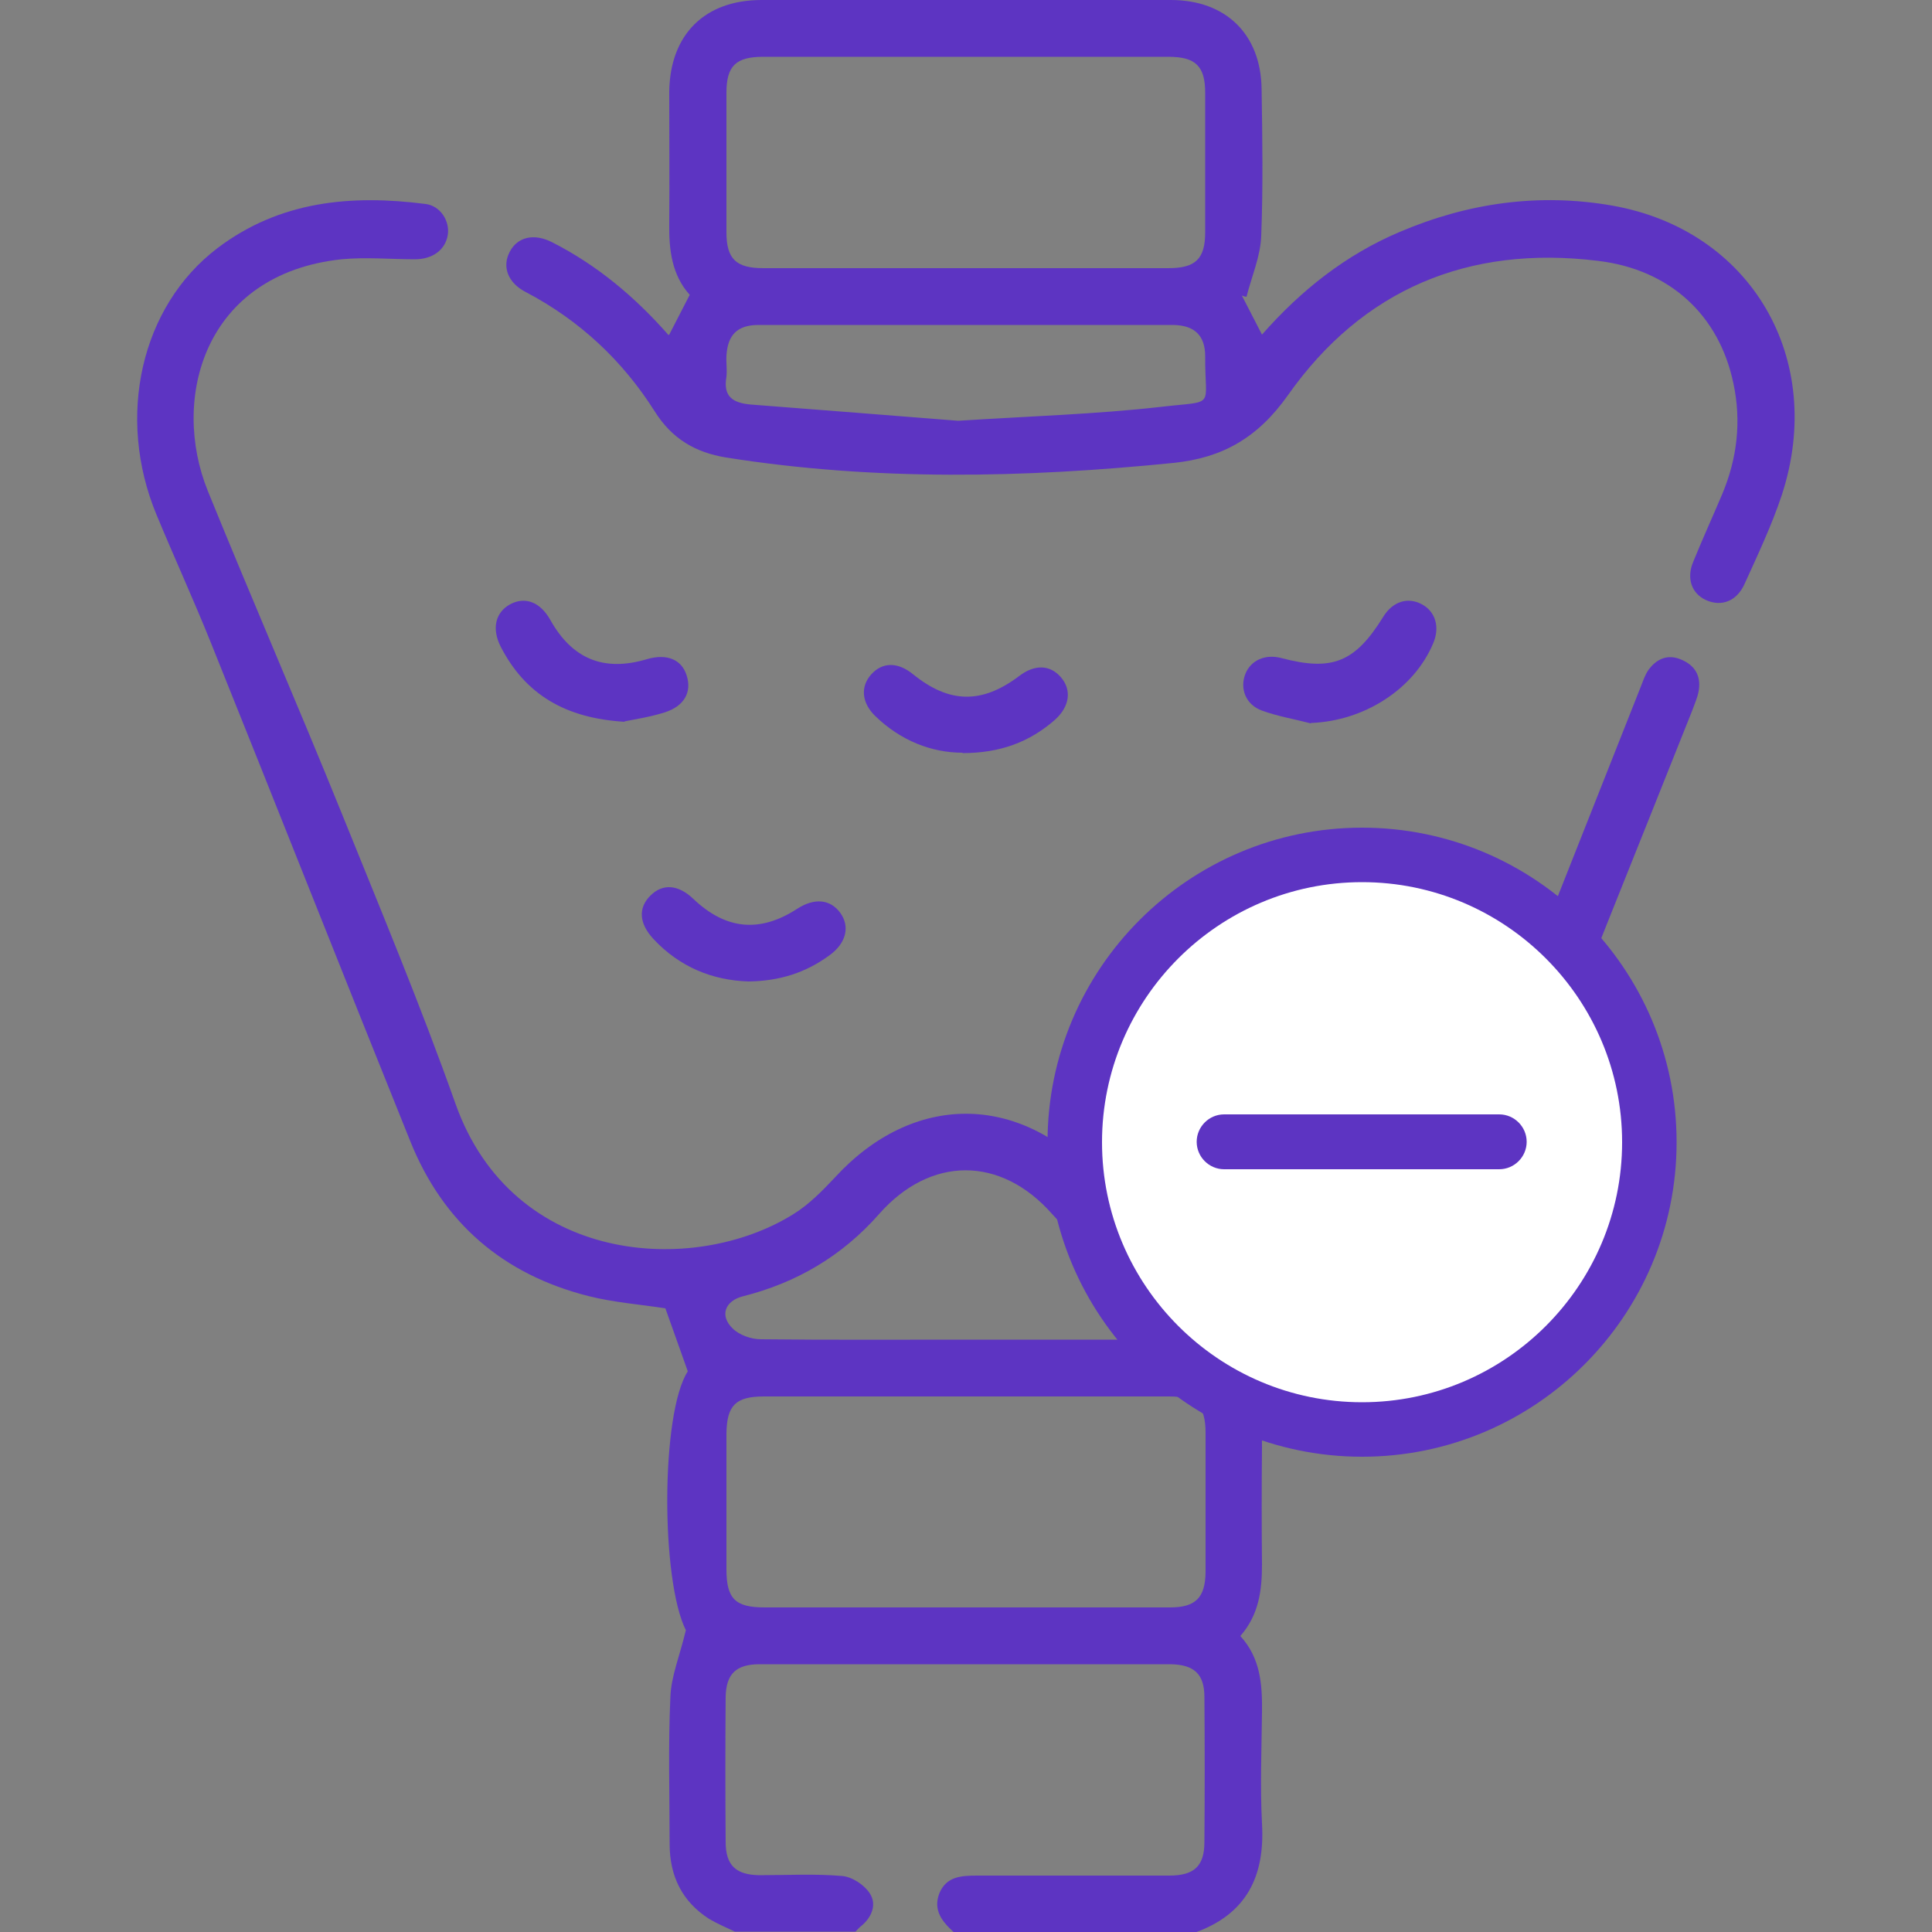
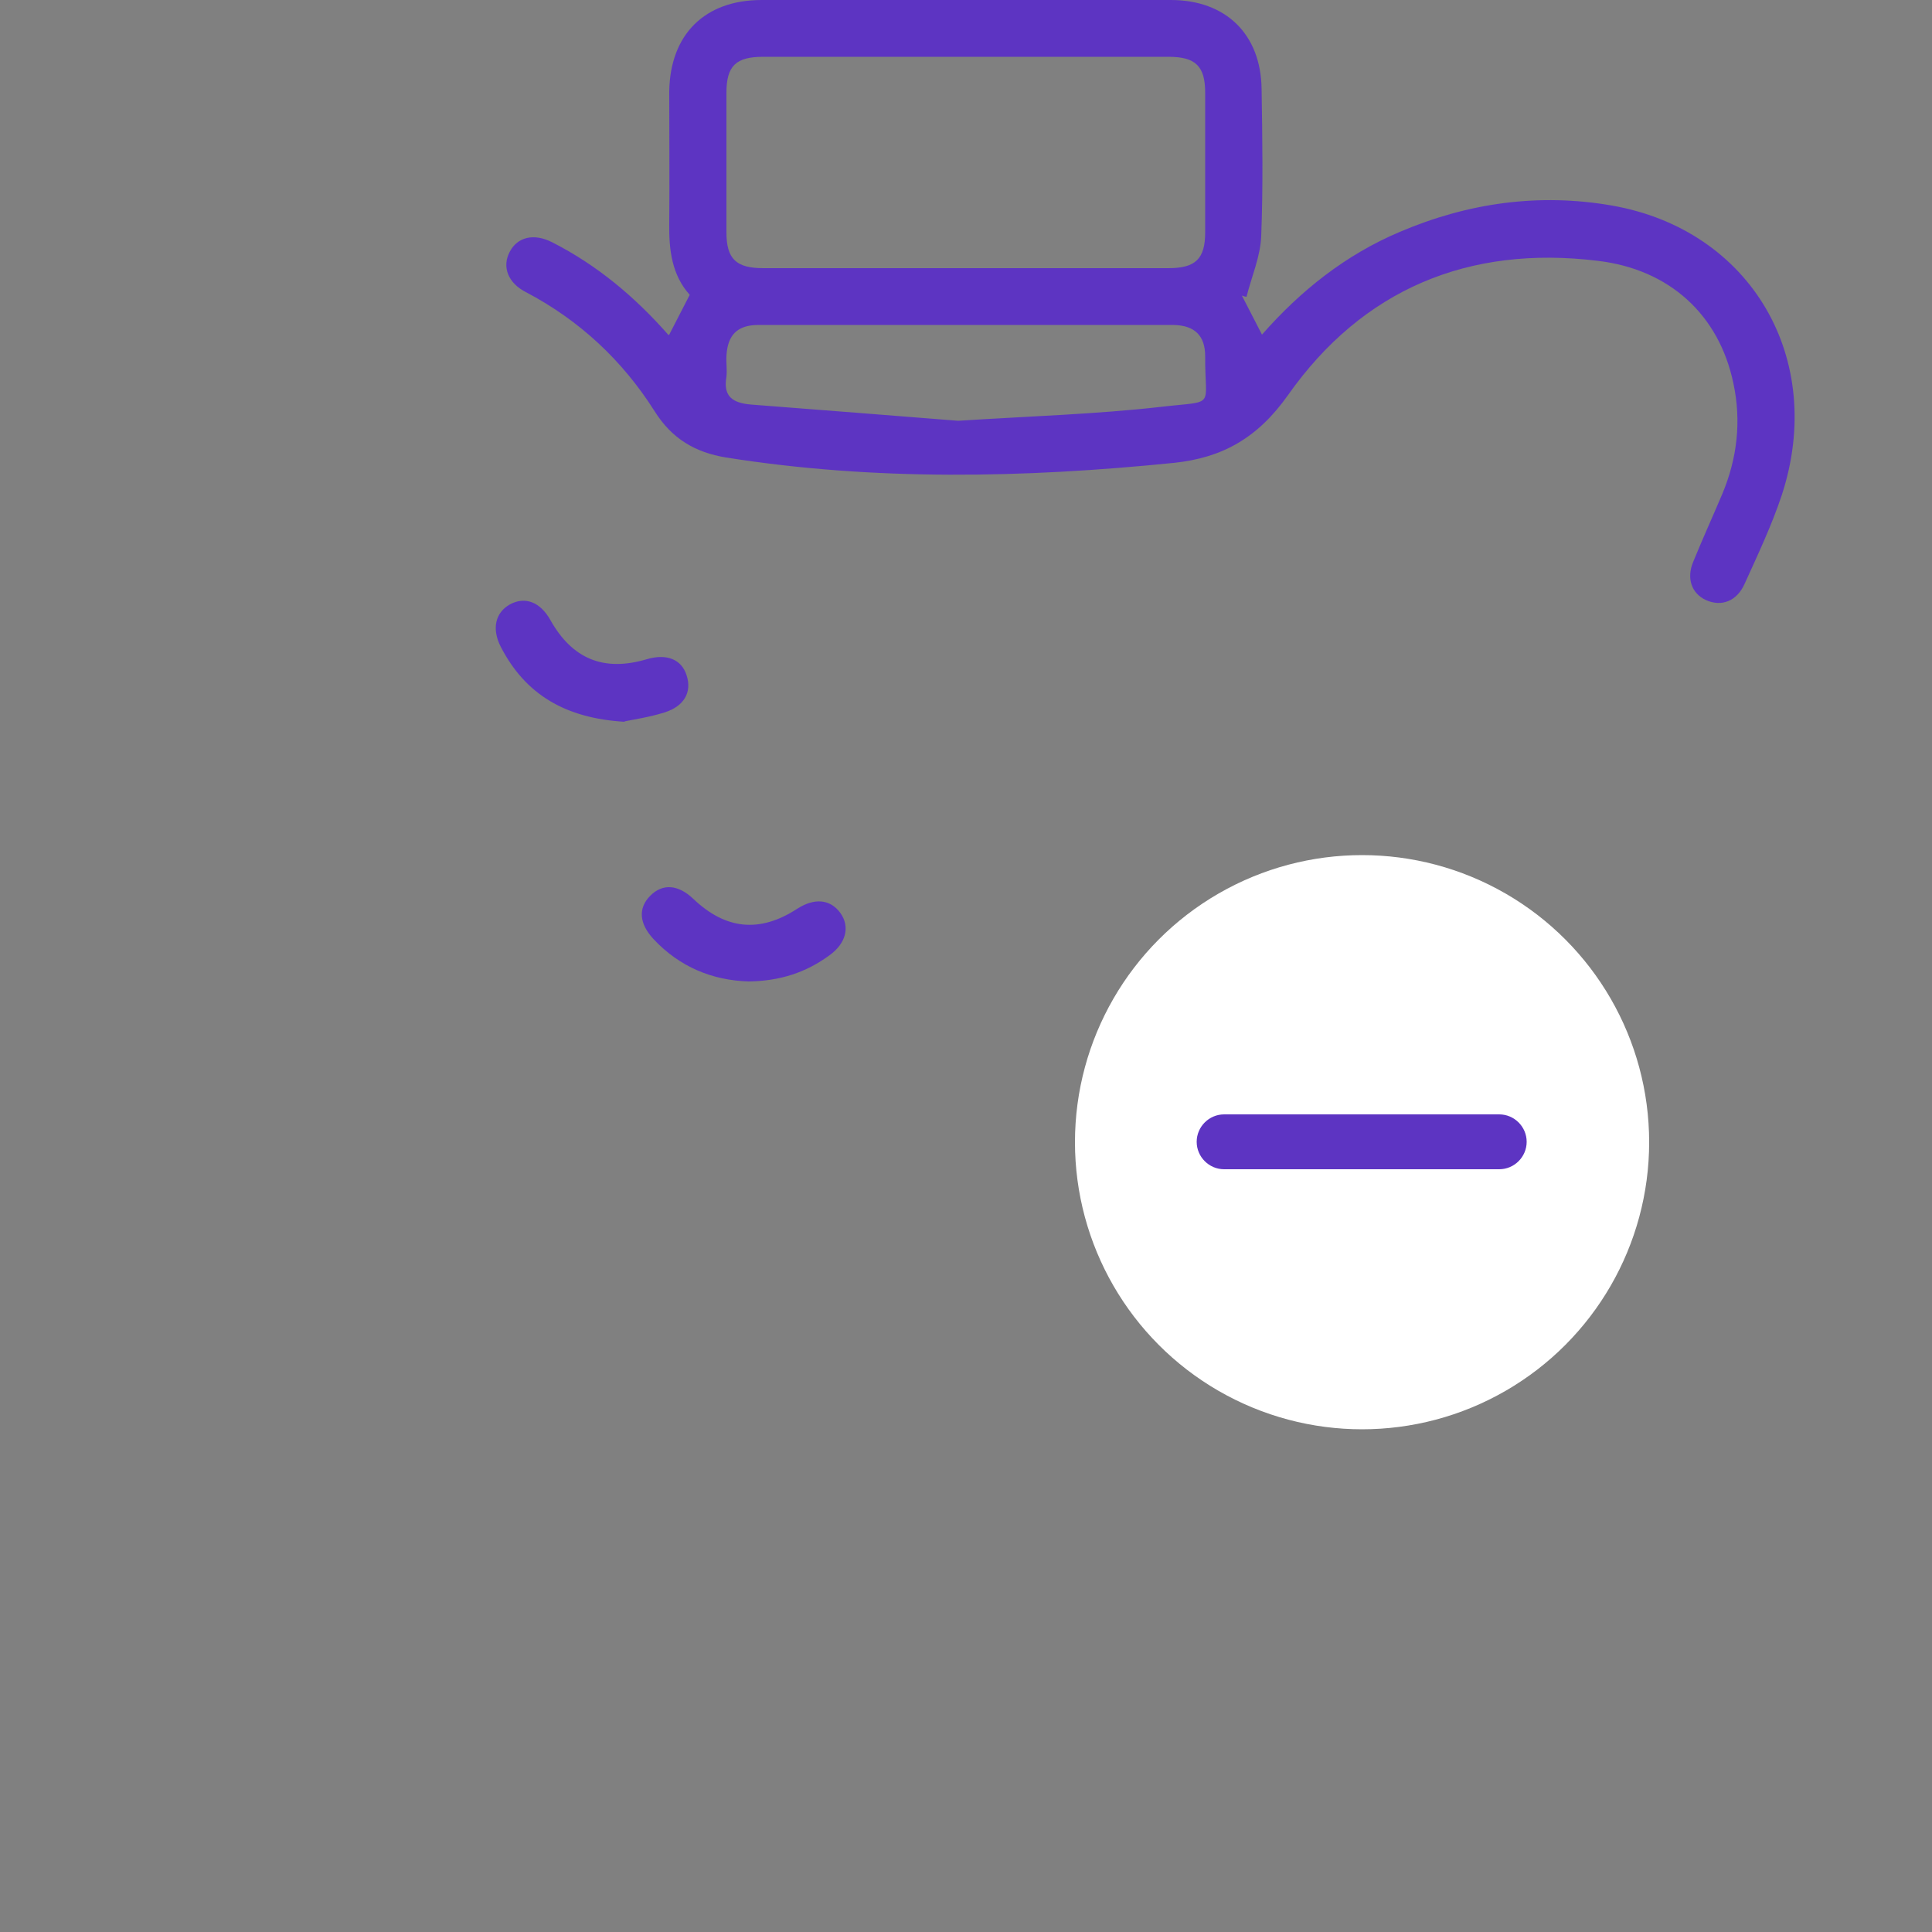
<svg xmlns="http://www.w3.org/2000/svg" id="Livello_1" data-name="Livello 1" viewBox="0 0 50 50">
  <rect x="0" y="0" width="50" height="50" fill="#808080" stroke="none" />
  <defs>
    <style>
      .cls-1 {
        fill: #5d34c2;
      }

      .cls-1, .cls-2 {
        stroke-width: 0px;
      }

      .cls-2 {
        fill: #fff;
      }
    </style>
  </defs>
  <g>
-     <path class="cls-1" d="m19.04,50c-.23-.11-.47-.21-.69-.34-.7-.45-1.02-1.11-1.02-1.94,0-1.27-.04-2.54.02-3.81.02-.53.24-1.05.4-1.72-.65-1.3-.65-5.62.05-6.7-.2-.57-.39-1.09-.58-1.63-.63-.1-1.33-.15-2-.32-2.2-.56-3.75-1.89-4.6-4-1.73-4.29-3.43-8.6-5.16-12.9-.45-1.12-.95-2.21-1.41-3.32-1.05-2.53-.41-5.39,1.58-6.9,1.61-1.22,3.46-1.39,5.39-1.14.38.05.62.44.57.79-.06.4-.4.64-.85.64-.63,0-1.27-.06-1.9,0-3.56.38-4.43,3.61-3.46,6,1.13,2.78,2.33,5.54,3.46,8.33,1.01,2.5,2.05,4.99,2.95,7.53,1.48,4.16,6.15,4.46,8.73,2.86.41-.25.76-.61,1.09-.96,2.01-2.19,4.76-2.2,6.76,0,2.89,3.17,8.17,2.21,9.76-1.77,1.45-3.64,2.89-7.28,4.33-10.92.06-.15.11-.31.2-.44.21-.29.5-.42.85-.27.36.15.52.43.45.82-.03.17-.11.34-.17.51-1.41,3.55-2.85,7.08-4.22,10.65-1.18,3.07-3.4,4.61-6.64,4.75-.06,0-.13.01-.16.01-.19.55-.37,1.07-.59,1.69.46.5.48,1.22.48,1.96-.01,1.01-.01,2.02,0,3.03,0,.67-.08,1.3-.56,1.85.52.57.57,1.25.56,1.97-.01.96-.05,1.92,0,2.88.08,1.37-.4,2.34-1.72,2.82h-6.25c-.3-.27-.55-.57-.38-1.01.18-.44.57-.46.98-.46,1.66,0,3.32,0,4.97,0,.64,0,.91-.24.91-.87.01-1.25.01-2.5,0-3.75,0-.6-.27-.84-.88-.85-3.54,0-7.09,0-10.63,0-.61,0-.87.25-.88.85-.01,1.25-.01,2.5,0,3.75,0,.61.27.85.87.86.72,0,1.43-.04,2.14.02.26.02.58.23.72.45.19.29.05.63-.24.86-.05.04-.09.09-.13.13h-3.12Zm5.92-8.4c1.77,0,3.55,0,5.32,0,.66,0,.91-.25.92-.91,0-1.2,0-2.41,0-3.61,0-.7-.25-.94-.94-.94-3.5,0-6.99,0-10.49,0-.73,0-.96.23-.97.96,0,1.17,0,2.34,0,3.51,0,.77.23.99.99.99,1.72,0,3.45,0,5.17,0Zm.01-6.93c1.76,0,3.51,0,5.27,0,.19,0,.45,0,.55-.1.18-.19.3-.47.37-.73.02-.06-.28-.25-.45-.3-1.37-.37-2.53-1.05-3.48-2.12-1.33-1.51-3.15-1.51-4.48,0-.96,1.09-2.14,1.78-3.53,2.13-.46.12-.6.5-.26.83.17.17.48.28.73.28,1.76.02,3.51.01,5.27.01Z" />
    <path class="cls-1" d="m17.32,8.66c.19-.37.35-.68.53-1.03-.46-.51-.54-1.16-.53-1.84.01-1.14,0-2.28,0-3.42C17.34.89,18.24,0,19.71,0c3.53,0,7.06,0,10.59,0,1.42,0,2.33.88,2.35,2.3.02,1.27.04,2.54-.01,3.81-.02.53-.25,1.05-.38,1.57-.04,0-.08-.02-.12-.03.17.33.34.66.52,1.01,1-1.14,2.17-2.07,3.57-2.66,1.76-.75,3.6-1.01,5.49-.68,3.6.63,5.55,3.97,4.39,7.5-.26.78-.62,1.54-.96,2.29-.2.45-.6.6-1,.42-.37-.17-.51-.56-.33-.99.24-.59.5-1.16.75-1.75.39-.93.5-1.89.29-2.87-.37-1.77-1.65-2.95-3.51-3.17-3.35-.41-6.09.74-8.02,3.48-.78,1.1-1.69,1.62-2.96,1.75-3.87.39-7.73.47-11.58-.14-.79-.13-1.4-.48-1.85-1.2-.83-1.31-1.94-2.35-3.33-3.08-.47-.24-.62-.66-.42-1.04.2-.39.63-.49,1.1-.25,1.16.59,2.14,1.41,3.01,2.4Zm7.65-1.72c1.76,0,3.51,0,5.27,0,.7,0,.95-.24.95-.93,0-1.2,0-2.41,0-3.61,0-.69-.25-.93-.95-.93-3.5,0-7,0-10.49,0-.7,0-.95.23-.95.93,0,1.2,0,2.41,0,3.61,0,.69.25.93.95.93,1.74,0,3.48,0,5.22,0Zm-.18,3.95c1.88-.12,3.57-.17,5.25-.36,1.45-.17,1.14.06,1.15-1.31,0-.54-.28-.8-.82-.81-3.58,0-7.16,0-10.74,0-.55,0-.8.26-.83.8-.01.18.02.36,0,.54-.09.52.17.68.64.72,1.85.14,3.69.29,5.36.42Z" />
-     <path class="cls-1" d="m33.92,18.72c-.42-.11-.85-.18-1.26-.33-.42-.15-.58-.57-.43-.95.14-.35.51-.52.93-.41,1.32.35,1.91.11,2.64-1.07.24-.39.63-.52,1-.32.35.19.47.59.29,1.01-.5,1.19-1.79,2.01-3.16,2.06Z" />
    <path class="cls-1" d="m16.17,18.68c-1.53-.09-2.57-.7-3.21-1.94-.24-.47-.14-.89.24-1.1.39-.21.78-.06,1.04.4.57,1.02,1.39,1.35,2.5,1.02.51-.15.9,0,1.03.42.14.43-.06.8-.58.96-.38.12-.79.18-1.03.23Z" />
-     <path class="cls-1" d="m24.91,19.48c-.8,0-1.6-.31-2.26-.95-.35-.34-.39-.76-.1-1.08.29-.32.69-.32,1.08,0,.94.76,1.78.77,2.74.05.4-.31.8-.3,1.08.02.29.33.24.76-.15,1.11-.65.57-1.41.86-2.39.86Z" />
    <path class="cls-1" d="m19.37,25.4c-.93-.03-1.78-.37-2.46-1.1-.37-.4-.4-.8-.08-1.12.32-.32.72-.29,1.11.08.84.8,1.72.89,2.69.26.45-.29.86-.25,1.12.11.25.35.15.78-.28,1.09-.61.45-1.29.67-2.1.68Z" />
  </g>
  <g>
    <g>
      <circle class="cls-2" cx="35.25" cy="29.56" r="7.43" />
-       <path class="cls-1" d="m35.25,37.7c-4.49,0-8.14-3.65-8.14-8.14s3.65-8.14,8.14-8.14,8.14,3.65,8.14,8.14-3.65,8.14-8.14,8.14Zm0-14.87c-3.71,0-6.73,3.02-6.73,6.73s3.02,6.73,6.73,6.73,6.73-3.02,6.73-6.73-3.02-6.73-6.73-6.73Z" />
    </g>
    <path class="cls-1" d="m38.8,30.26h-7.12c-.39,0-.71-.32-.71-.71s.32-.71.71-.71h7.12c.39,0,.71.32.71.71s-.32.71-.71.71Z" />
  </g>
</svg>